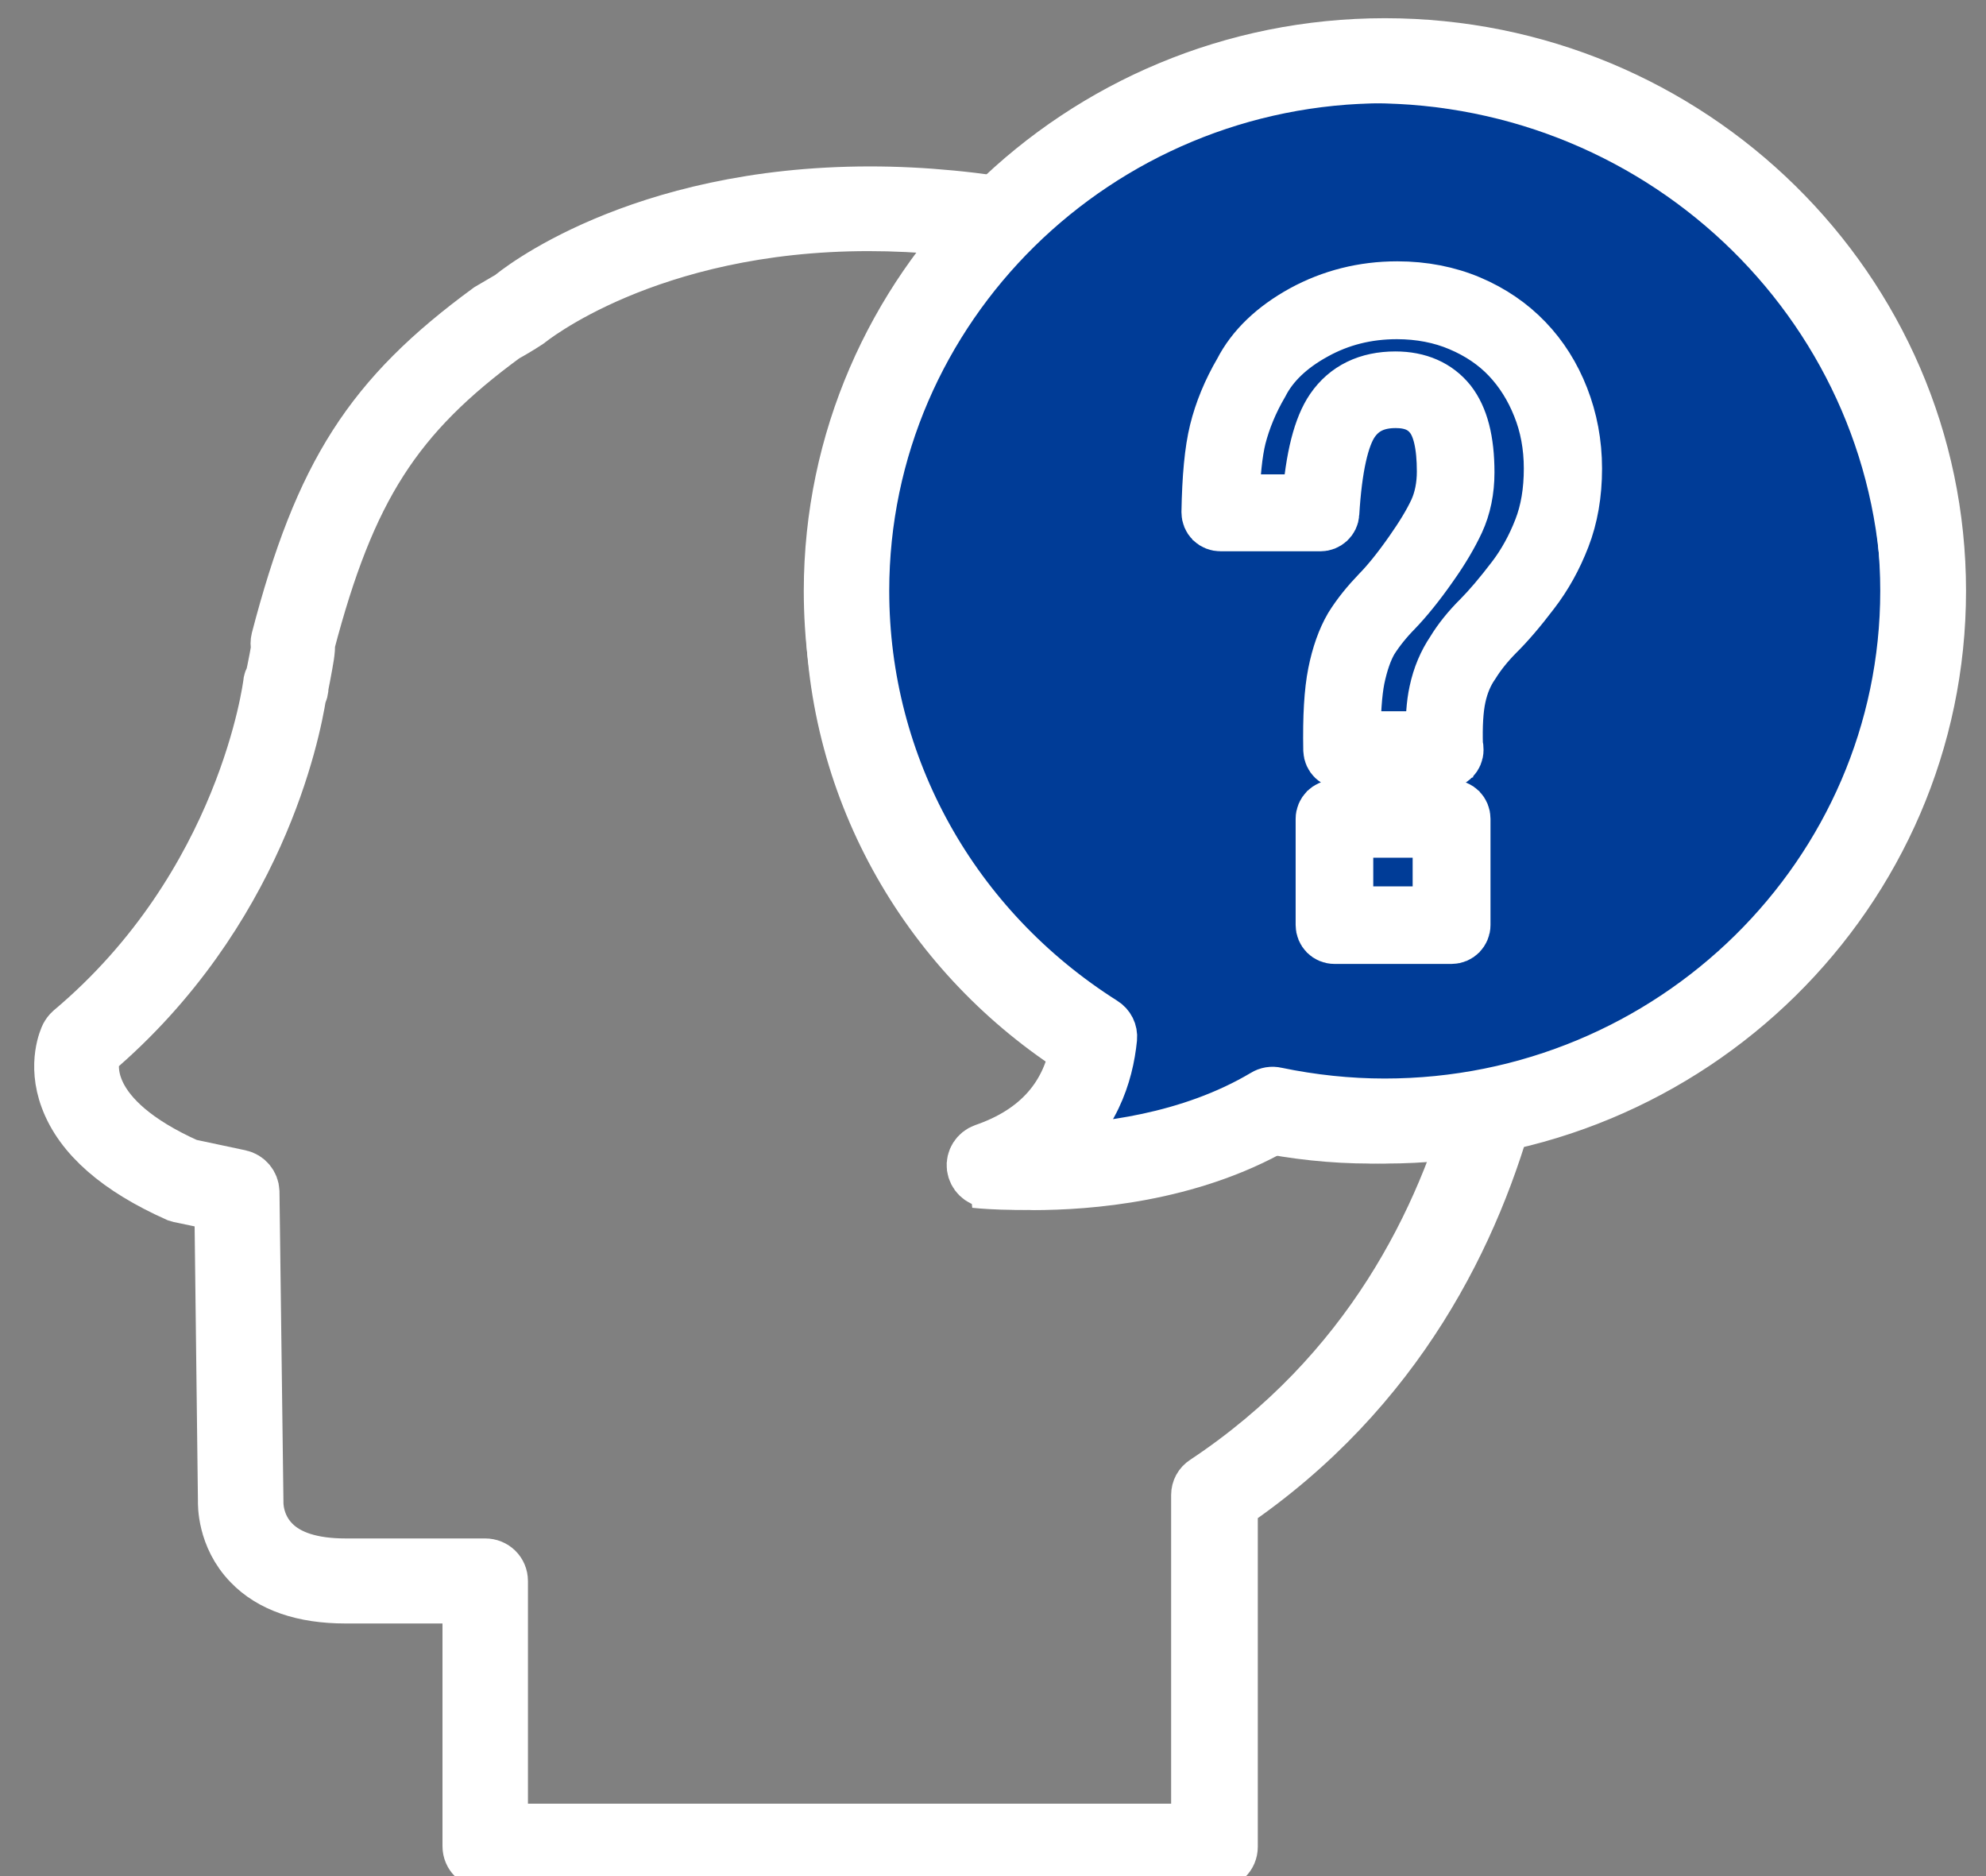
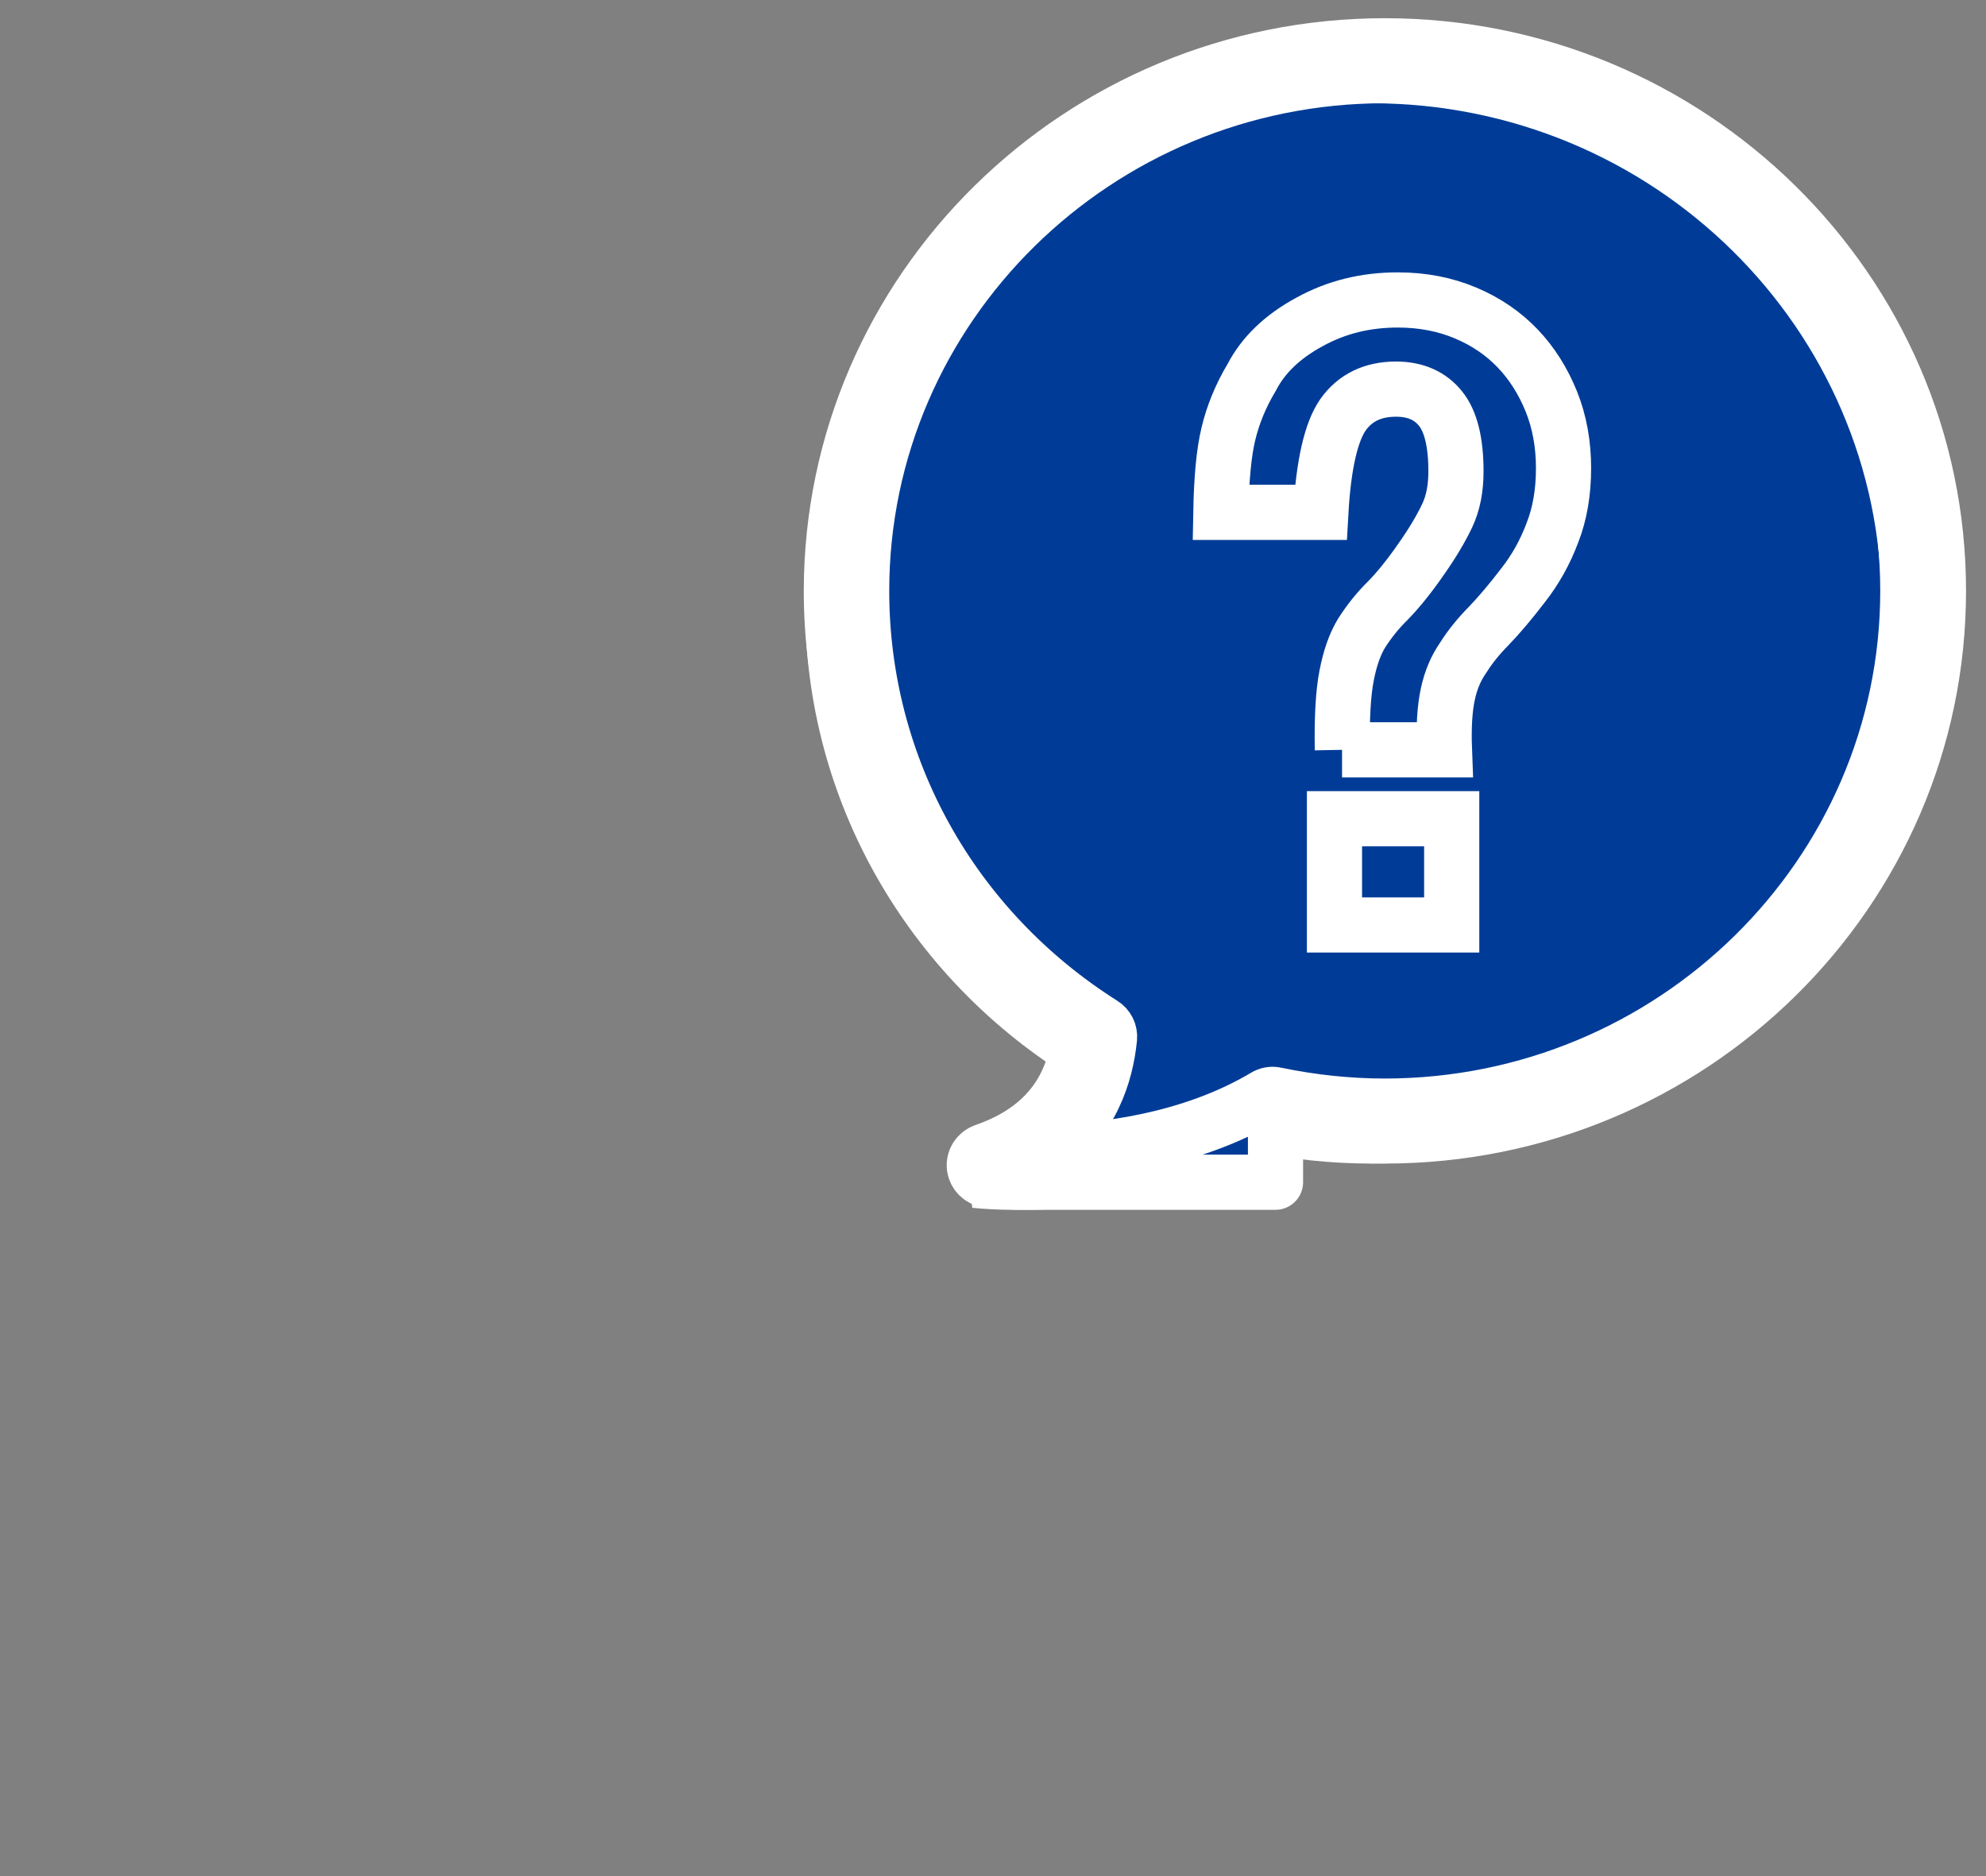
<svg xmlns="http://www.w3.org/2000/svg" width="36" height="34" viewBox="0 0 36 34" fill="none">
  <rect x="0" y="0" width="36" height="34" fill="#808080" stroke="none" />
  <g clip-path="url(#clip0_3600_559)">
-     <path d="M22.004 33.729H8.795C8.641 33.729 8.521 33.61 8.521 33.459V28.922H6.263C5.5 28.922 4.918 28.722 4.539 28.327C4.066 27.841 4.088 27.235 4.088 27.208L4.023 21.818L3.27 21.661C3.27 21.661 3.232 21.65 3.215 21.645C2.15 21.169 1.48 20.585 1.227 19.904C0.991 19.276 1.216 18.806 1.227 18.784C1.244 18.752 1.266 18.72 1.298 18.692C4.456 16.038 4.901 12.426 4.907 12.394C4.907 12.356 4.923 12.318 4.945 12.286C4.951 12.253 4.962 12.21 4.973 12.161C4.995 12.053 5.044 11.815 5.05 11.729C5.039 11.685 5.039 11.637 5.05 11.593C5.835 8.587 6.73 7.192 8.872 5.624C9.02 5.538 9.141 5.467 9.268 5.392C9.333 5.332 11.541 3.516 15.77 3.516C16.731 3.516 17.736 3.613 18.752 3.802C18.846 3.818 28.094 5.722 27.853 15.643C27.853 15.692 28.386 23.11 22.3 27.252V33.469C22.3 33.621 22.179 33.74 22.026 33.74L22.004 33.729ZM9.07 33.188H21.729V27.095C21.729 27.003 21.773 26.922 21.85 26.873C27.798 22.926 27.287 15.719 27.282 15.649C27.512 6.149 18.714 4.343 18.62 4.327C17.637 4.143 16.671 4.051 15.743 4.051C11.717 4.051 9.586 5.803 9.564 5.819C9.399 5.927 9.268 6.003 9.141 6.073C7.164 7.522 6.313 8.836 5.571 11.664C5.582 11.777 5.549 11.945 5.489 12.264C5.472 12.345 5.461 12.41 5.456 12.437C5.456 12.496 5.445 12.54 5.418 12.583C5.308 13.28 4.66 16.535 1.694 19.06C1.623 19.282 1.447 20.261 3.407 21.136L4.347 21.336C4.473 21.363 4.561 21.472 4.566 21.596L4.638 27.219C4.638 27.252 4.627 27.641 4.94 27.96C5.214 28.241 5.659 28.381 6.263 28.381H8.795C8.949 28.381 9.07 28.5 9.07 28.652V33.188Z" fill="#262626" stroke="white" stroke-miterlimit="10" />
    <path d="M24.854 1.371C19.466 1.371 15.095 5.67 15.095 10.979C15.095 14.374 16.891 17.354 19.587 19.057C19.505 19.884 19.099 20.901 17.681 21.392C17.681 21.392 20.554 21.722 22.817 20.376C23.47 20.511 24.151 20.587 24.849 20.587C30.236 20.587 34.608 16.288 34.608 10.979C34.608 5.67 30.242 1.371 24.854 1.371Z" fill="#003C97" stroke="white" stroke-miterlimit="10" stroke-linejoin="bevel" />
-     <path d="M18.744 21.425C18.239 21.425 17.92 21.387 17.904 21.387C17.777 21.37 17.679 21.273 17.662 21.149C17.646 21.024 17.723 20.905 17.843 20.862C18.832 20.522 19.403 19.867 19.546 18.921C16.739 17.078 15.07 14.023 15.07 10.708C15.075 5.258 19.573 0.83 25.104 0.83C30.634 0.83 35.138 5.258 35.138 10.708C35.138 16.158 30.64 20.587 25.104 20.587C24.445 20.587 23.78 20.522 23.121 20.392C21.545 21.295 19.711 21.43 18.744 21.43V21.425ZM25.104 1.371C19.875 1.371 15.619 5.561 15.619 10.708C15.619 13.898 17.25 16.829 19.985 18.559C20.073 18.613 20.122 18.71 20.112 18.813C20.046 19.473 19.788 20.289 18.986 20.884C19.958 20.862 21.567 20.684 22.929 19.873C22.989 19.835 23.061 19.824 23.127 19.84C23.78 19.976 24.445 20.046 25.098 20.046C30.327 20.046 34.583 15.856 34.583 10.708C34.583 5.561 30.332 1.371 25.104 1.371Z" fill="#003C97" stroke="white" stroke-miterlimit="10" stroke-linejoin="round" />
+     <path d="M18.744 21.425C18.239 21.425 17.92 21.387 17.904 21.387C17.777 21.37 17.679 21.273 17.662 21.149C17.646 21.024 17.723 20.905 17.843 20.862C18.832 20.522 19.403 19.867 19.546 18.921C16.739 17.078 15.07 14.023 15.07 10.708C15.075 5.258 19.573 0.83 25.104 0.83C30.634 0.83 35.138 5.258 35.138 10.708C35.138 16.158 30.64 20.587 25.104 20.587C24.445 20.587 23.78 20.522 23.121 20.392V21.425ZM25.104 1.371C19.875 1.371 15.619 5.561 15.619 10.708C15.619 13.898 17.25 16.829 19.985 18.559C20.073 18.613 20.122 18.71 20.112 18.813C20.046 19.473 19.788 20.289 18.986 20.884C19.958 20.862 21.567 20.684 22.929 19.873C22.989 19.835 23.061 19.824 23.127 19.84C23.78 19.976 24.445 20.046 25.098 20.046C30.327 20.046 34.583 15.856 34.583 10.708C34.583 5.561 30.332 1.371 25.104 1.371Z" fill="#003C97" stroke="white" stroke-miterlimit="10" stroke-linejoin="round" />
    <path d="M24.333 13.589C24.322 13 24.349 12.556 24.41 12.243C24.47 11.934 24.558 11.675 24.684 11.47C24.816 11.264 24.97 11.069 25.151 10.891C25.332 10.707 25.541 10.453 25.772 10.118C25.969 9.837 26.123 9.577 26.233 9.345C26.343 9.112 26.392 8.847 26.392 8.544C26.392 8.015 26.299 7.636 26.112 7.404C25.925 7.171 25.656 7.052 25.305 7.052C24.882 7.052 24.563 7.209 24.344 7.517C24.13 7.825 23.992 8.415 23.943 9.285H22.13C22.141 8.674 22.185 8.198 22.268 7.858C22.35 7.517 22.487 7.177 22.691 6.836C22.899 6.436 23.245 6.101 23.734 5.836C24.223 5.565 24.756 5.436 25.338 5.436C25.788 5.436 26.2 5.517 26.568 5.673C26.941 5.83 27.255 6.047 27.513 6.317C27.771 6.587 27.974 6.912 28.122 7.279C28.27 7.647 28.342 8.052 28.342 8.485C28.342 8.918 28.276 9.312 28.139 9.658C28.007 10.01 27.831 10.323 27.611 10.604C27.375 10.913 27.167 11.156 26.985 11.345C26.799 11.534 26.645 11.724 26.524 11.918C26.392 12.107 26.299 12.324 26.244 12.583C26.189 12.838 26.167 13.173 26.183 13.589H24.327H24.333ZM24.19 14.838H26.315V16.763H24.19V14.838Z" fill="#003C97" stroke="white" stroke-miterlimit="10" />
-     <path d="M26.315 16.969H24.19C24.074 16.969 23.986 16.877 23.986 16.764V14.839C23.986 14.725 24.08 14.633 24.19 14.633H26.315C26.43 14.633 26.518 14.725 26.518 14.839V16.764C26.518 16.877 26.425 16.969 26.315 16.969ZM24.393 16.564H26.107V15.044H24.393V16.564ZM26.194 13.795H24.332C24.217 13.795 24.129 13.709 24.124 13.595C24.113 12.99 24.14 12.536 24.206 12.206C24.272 11.876 24.371 11.595 24.503 11.368C24.64 11.146 24.81 10.941 24.997 10.746C25.167 10.573 25.37 10.324 25.596 10C25.782 9.735 25.936 9.486 26.041 9.259C26.134 9.054 26.183 8.81 26.183 8.545C26.183 8.069 26.107 7.723 25.947 7.529C25.799 7.345 25.59 7.258 25.299 7.258C24.942 7.258 24.684 7.383 24.508 7.637C24.316 7.913 24.19 8.475 24.14 9.302C24.135 9.41 24.041 9.491 23.937 9.491H22.125C22.07 9.491 22.015 9.47 21.976 9.432C21.938 9.394 21.916 9.34 21.916 9.286C21.927 8.653 21.971 8.172 22.059 7.815C22.147 7.459 22.295 7.096 22.504 6.739C22.723 6.312 23.102 5.95 23.624 5.663C24.14 5.382 24.712 5.236 25.327 5.236C25.804 5.236 26.244 5.323 26.639 5.49C27.035 5.658 27.375 5.891 27.655 6.183C27.93 6.469 28.149 6.815 28.303 7.21C28.457 7.605 28.54 8.032 28.54 8.491C28.54 8.951 28.468 9.367 28.325 9.735C28.183 10.102 28.001 10.432 27.771 10.73C27.529 11.049 27.315 11.297 27.122 11.487C26.947 11.665 26.804 11.843 26.689 12.027C26.568 12.2 26.485 12.4 26.436 12.627C26.387 12.854 26.37 13.152 26.381 13.52C26.392 13.541 26.392 13.563 26.392 13.59C26.392 13.703 26.299 13.795 26.189 13.795H26.194ZM24.536 13.39H25.975C25.975 13.049 25.991 12.768 26.041 12.541C26.101 12.26 26.205 12.017 26.348 11.806C26.469 11.605 26.634 11.4 26.831 11.205C27.007 11.027 27.21 10.789 27.441 10.486C27.644 10.221 27.809 9.919 27.935 9.594C28.062 9.27 28.122 8.902 28.122 8.491C28.122 8.08 28.051 7.702 27.913 7.361C27.776 7.015 27.584 6.712 27.348 6.464C27.111 6.215 26.815 6.015 26.469 5.869C26.128 5.723 25.738 5.647 25.321 5.647C24.777 5.647 24.278 5.772 23.822 6.026C23.371 6.274 23.047 6.583 22.861 6.945C22.668 7.275 22.537 7.599 22.454 7.918C22.383 8.205 22.344 8.599 22.328 9.097H23.739C23.8 8.286 23.943 7.74 24.162 7.421C24.415 7.053 24.799 6.869 25.294 6.869C25.711 6.869 26.041 7.015 26.266 7.296C26.48 7.572 26.59 7.983 26.59 8.562C26.59 8.886 26.529 9.183 26.409 9.443C26.293 9.692 26.134 9.962 25.931 10.248C25.689 10.595 25.475 10.854 25.288 11.049C25.118 11.222 24.97 11.405 24.849 11.595C24.744 11.773 24.662 12.011 24.602 12.298C24.552 12.557 24.525 12.93 24.525 13.401L24.536 13.39Z" fill="#003C97" stroke="white" stroke-miterlimit="10" />
  </g>
  <defs>
    <clipPath id="clip0_3600_559">
      <rect width="36" height="34" fill="white" />
    </clipPath>
  </defs>
</svg>